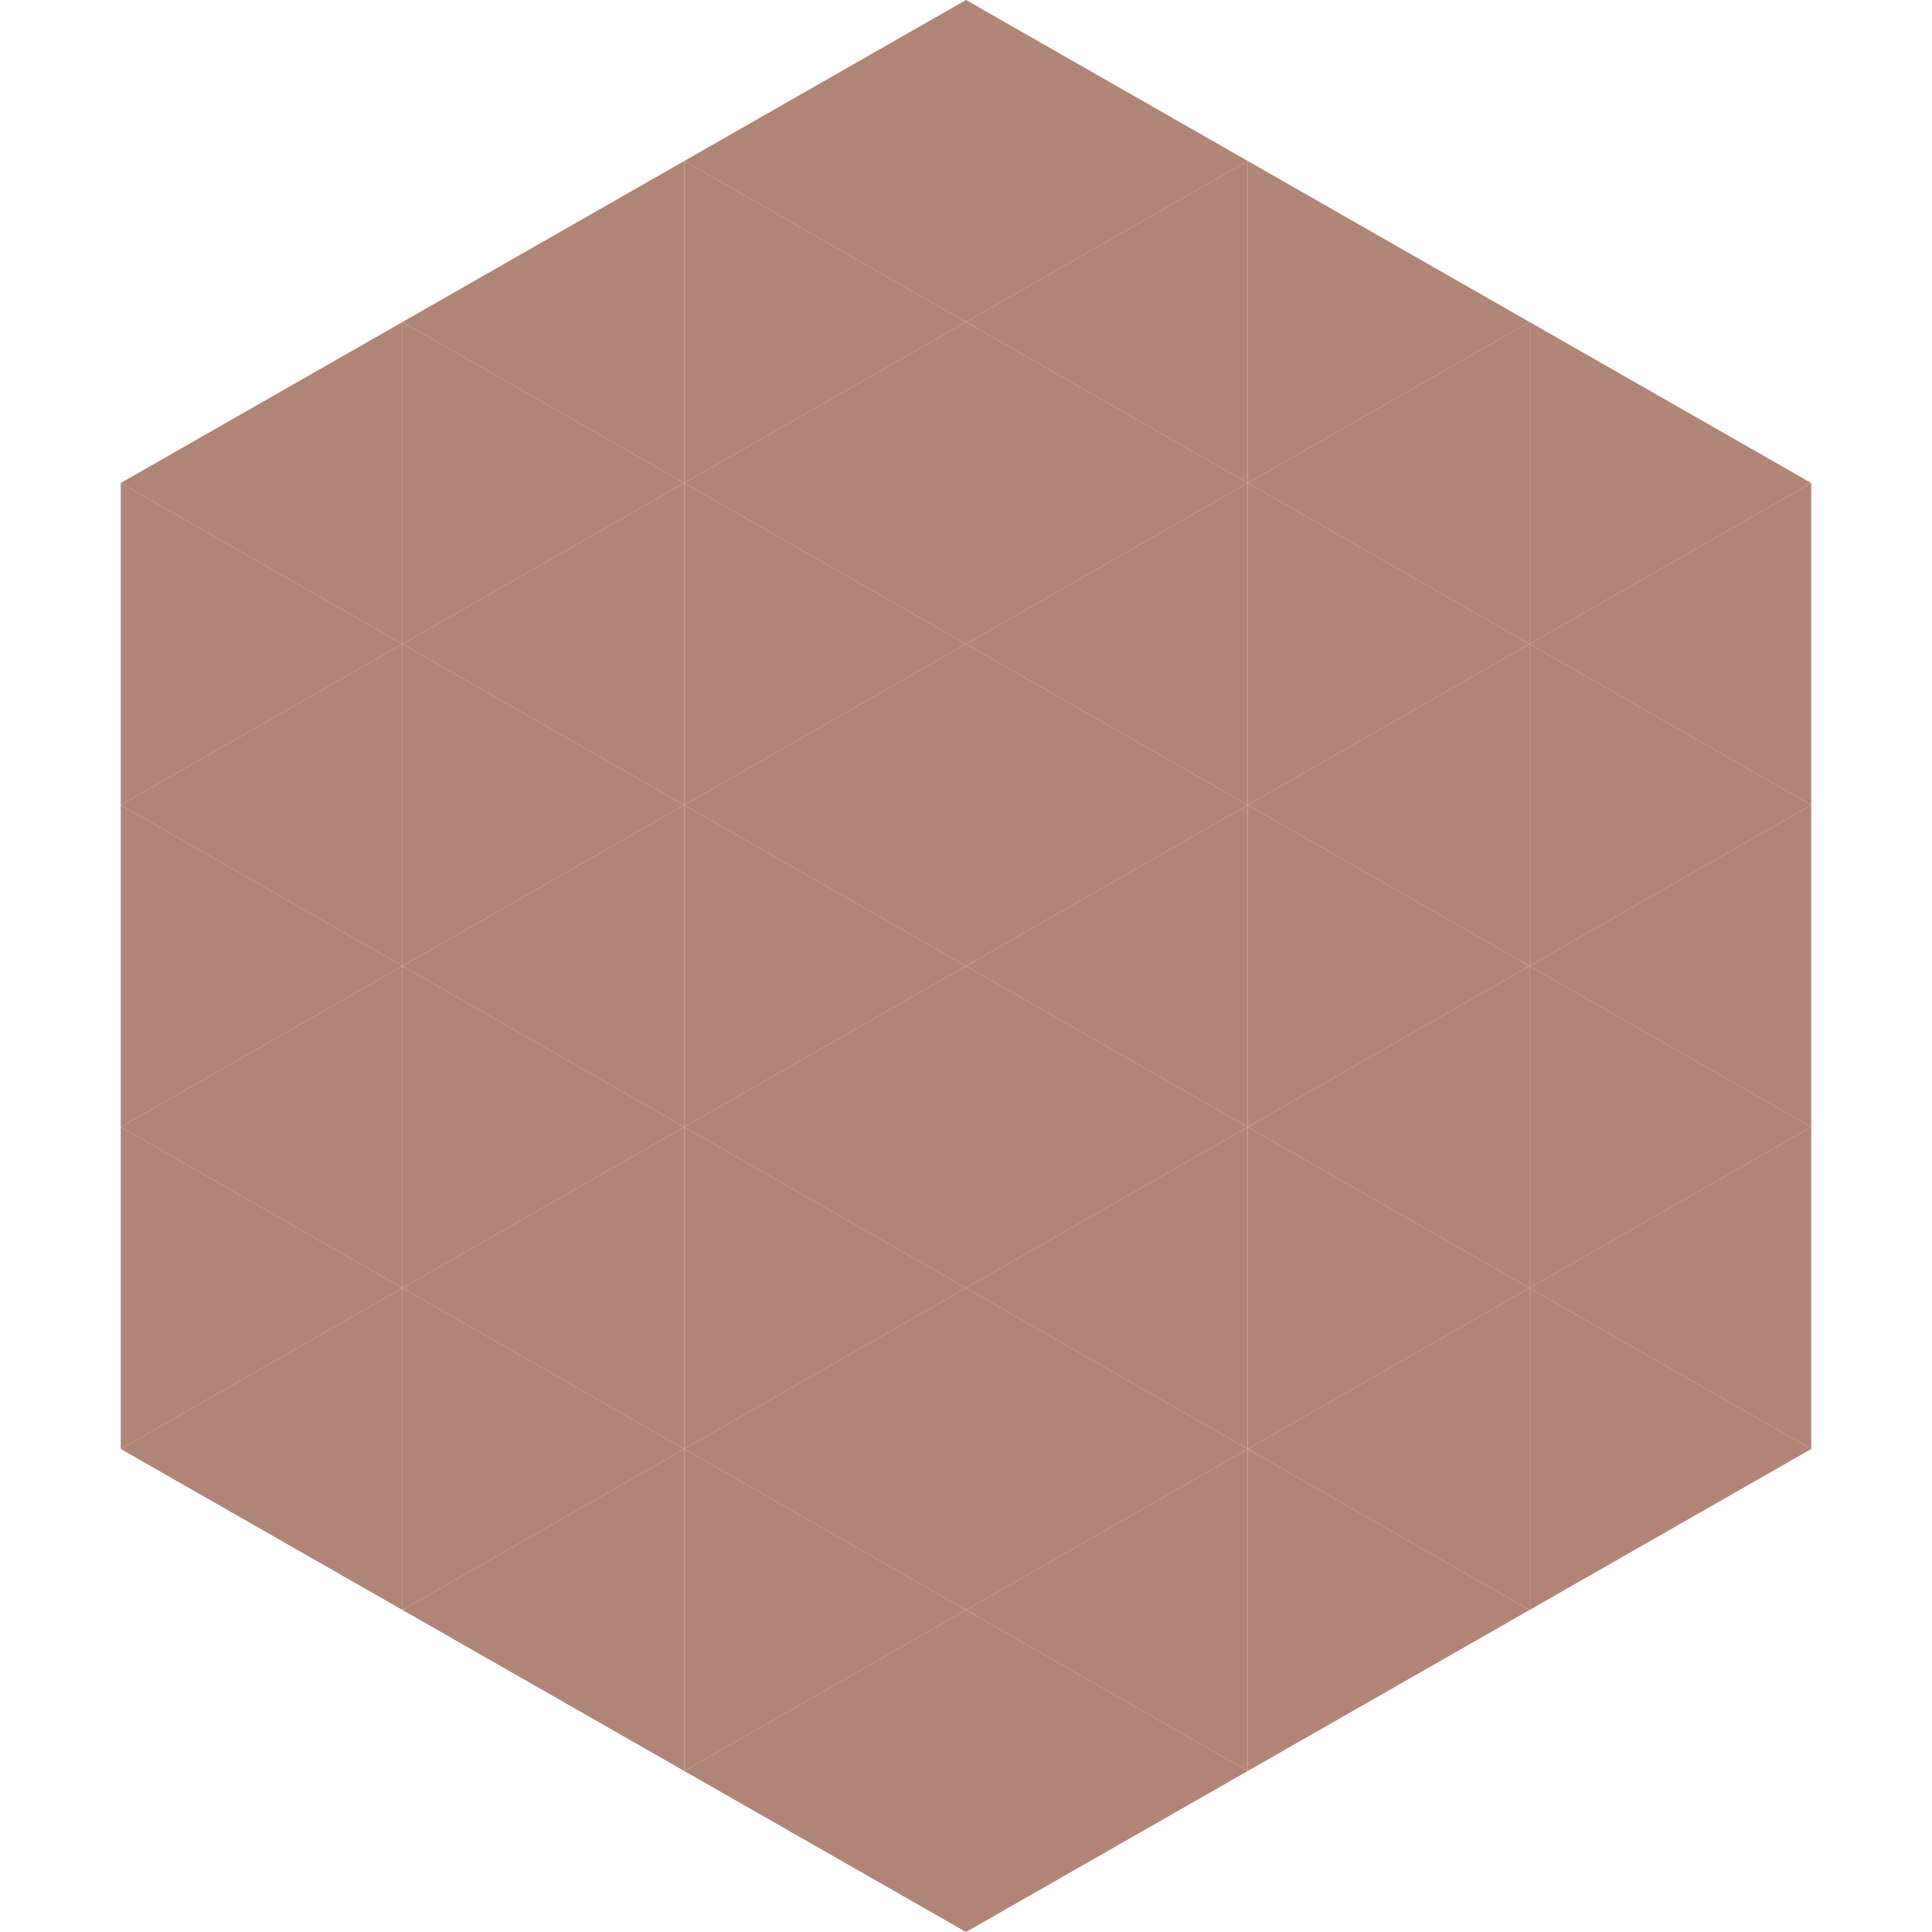
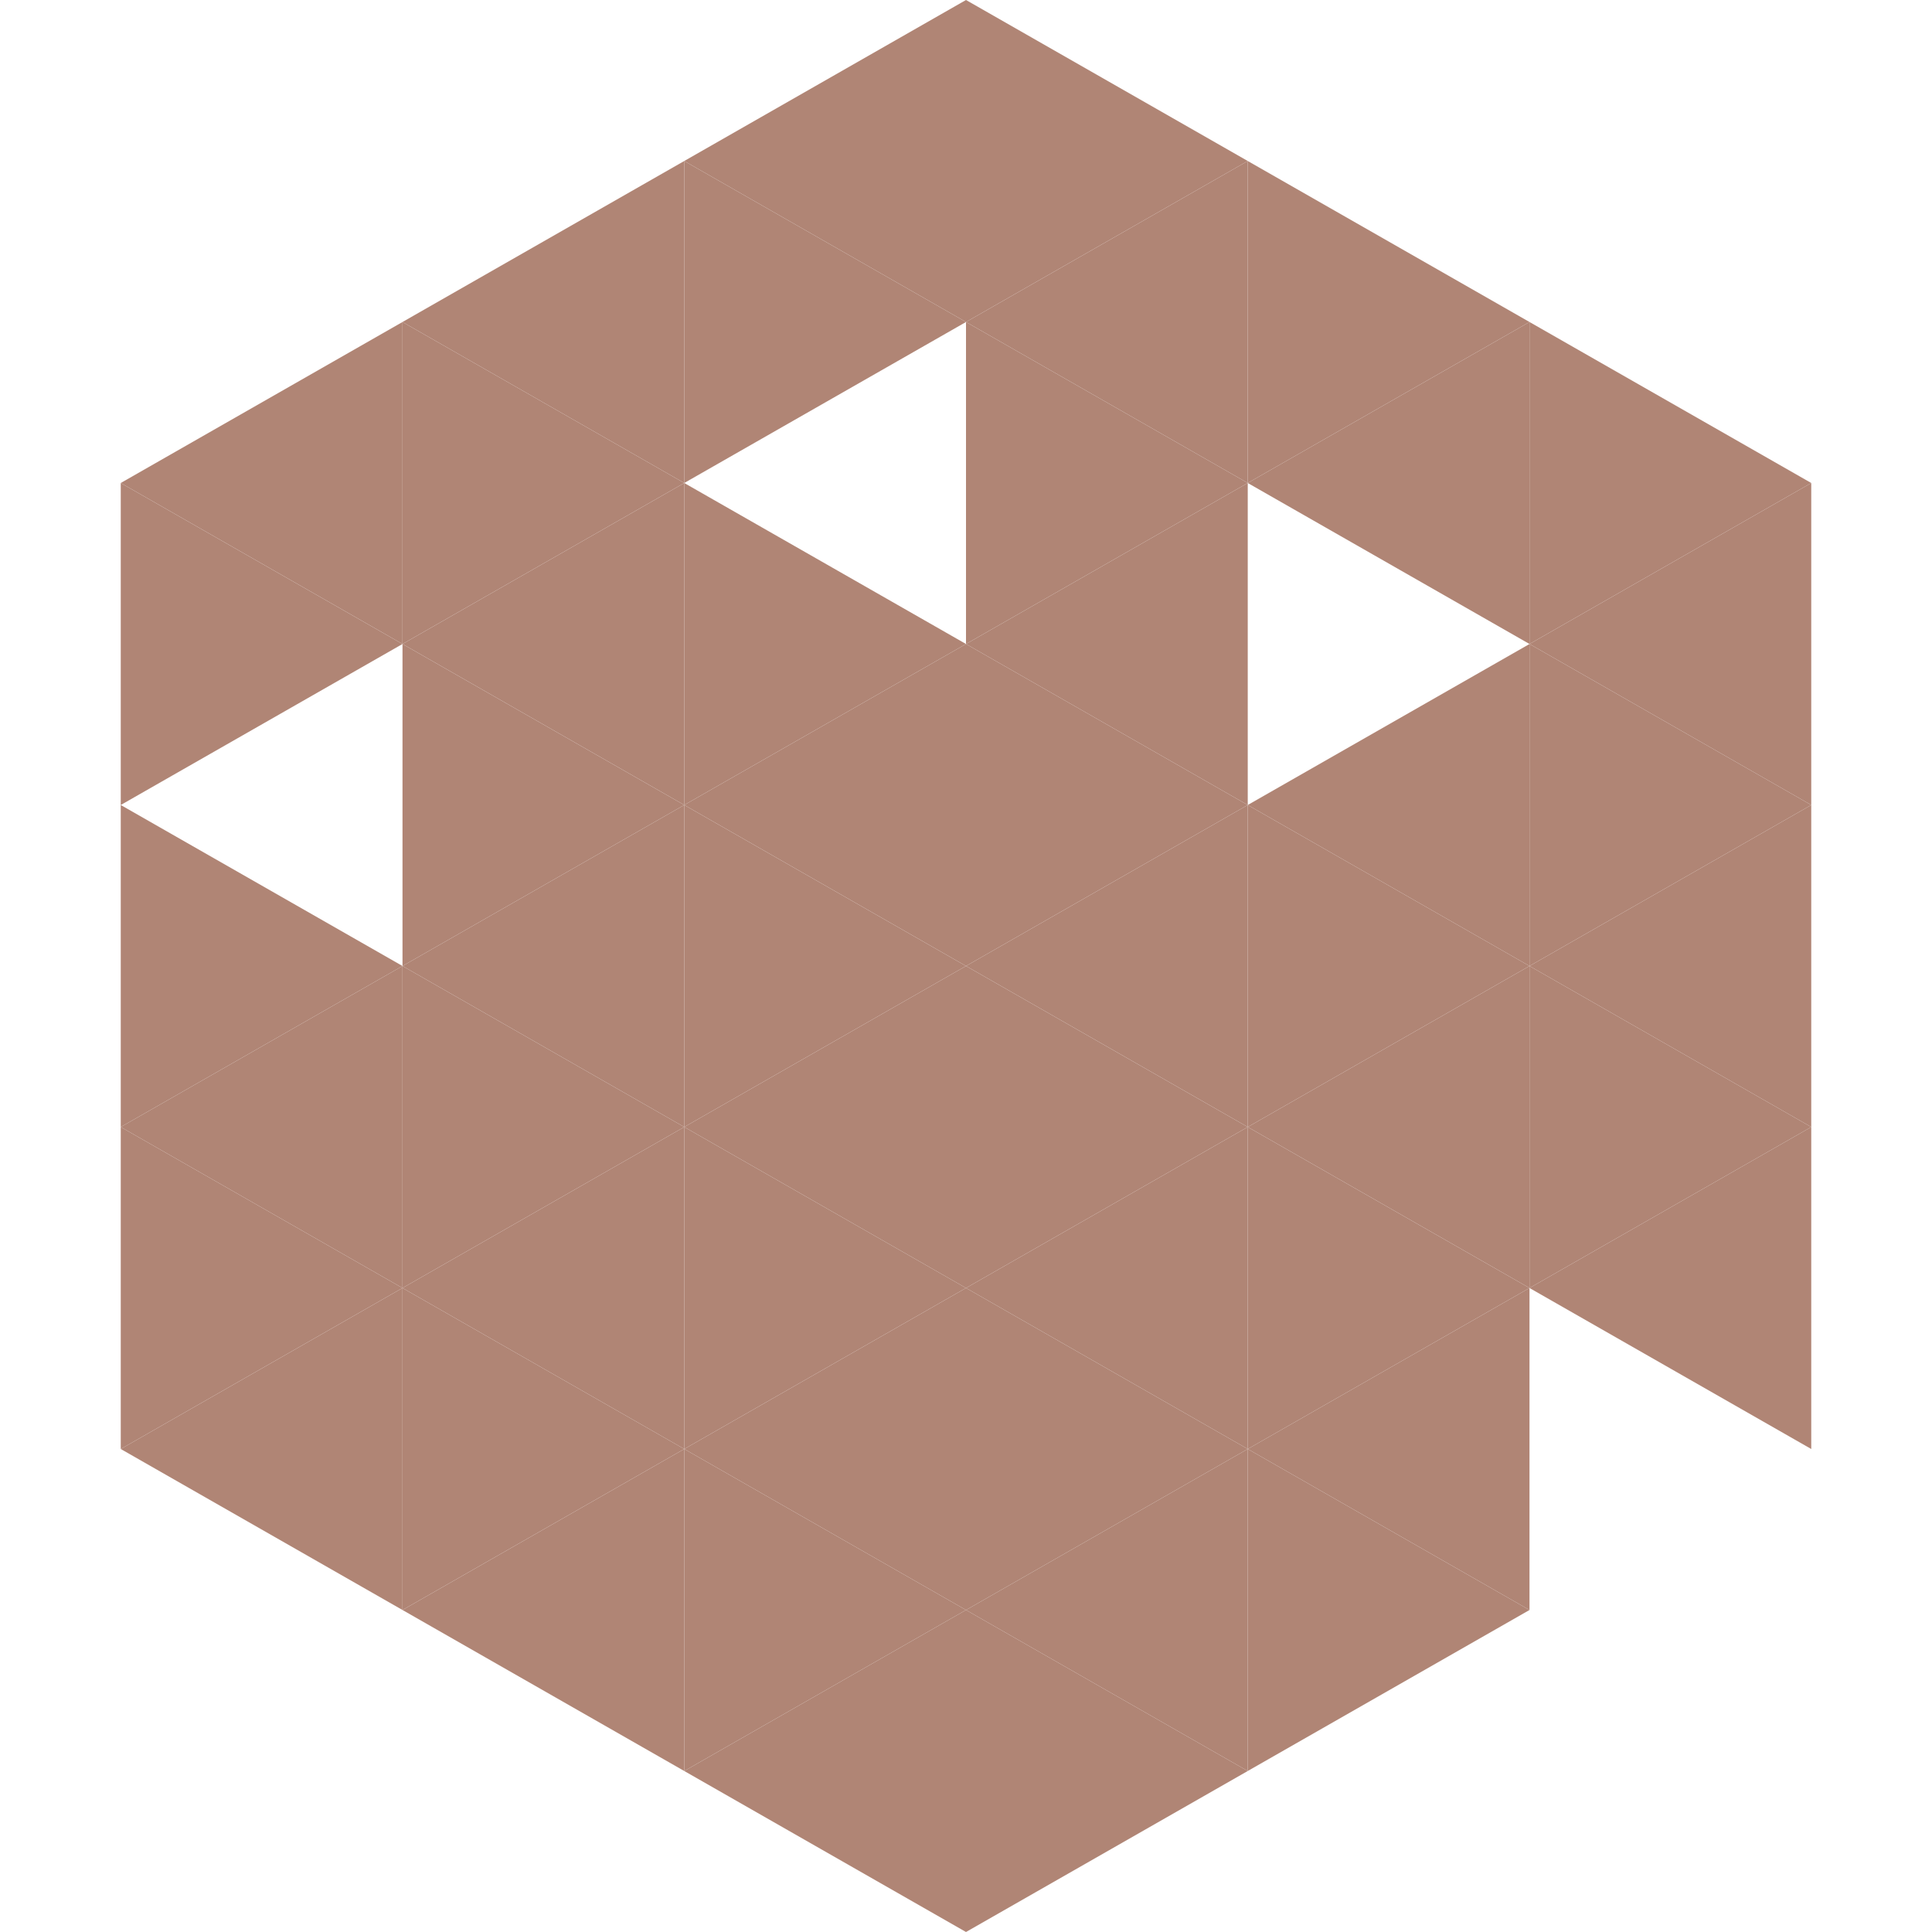
<svg xmlns="http://www.w3.org/2000/svg" width="240" height="240">
  <polygon points="50,40 15,60 50,80" style="fill:rgb(176,133,117)" />
  <polygon points="190,40 225,60 190,80" style="fill:rgb(176,133,117)" />
  <polygon points="15,60 50,80 15,100" style="fill:rgb(176,133,117)" />
  <polygon points="225,60 190,80 225,100" style="fill:rgb(176,133,117)" />
-   <polygon points="50,80 15,100 50,120" style="fill:rgb(176,133,117)" />
  <polygon points="190,80 225,100 190,120" style="fill:rgb(176,133,117)" />
  <polygon points="15,100 50,120 15,140" style="fill:rgb(176,133,117)" />
  <polygon points="225,100 190,120 225,140" style="fill:rgb(176,133,117)" />
  <polygon points="50,120 15,140 50,160" style="fill:rgb(176,133,117)" />
  <polygon points="190,120 225,140 190,160" style="fill:rgb(176,133,117)" />
  <polygon points="15,140 50,160 15,180" style="fill:rgb(176,133,117)" />
  <polygon points="225,140 190,160 225,180" style="fill:rgb(176,133,117)" />
  <polygon points="50,160 15,180 50,200" style="fill:rgb(176,133,117)" />
-   <polygon points="190,160 225,180 190,200" style="fill:rgb(176,133,117)" />
  <polygon points="15,180 50,200 15,220" style="fill:rgb(255,255,255); fill-opacity:0" />
  <polygon points="225,180 190,200 225,220" style="fill:rgb(255,255,255); fill-opacity:0" />
  <polygon points="50,0 85,20 50,40" style="fill:rgb(255,255,255); fill-opacity:0" />
  <polygon points="190,0 155,20 190,40" style="fill:rgb(255,255,255); fill-opacity:0" />
  <polygon points="85,20 50,40 85,60" style="fill:rgb(176,133,117)" />
  <polygon points="155,20 190,40 155,60" style="fill:rgb(176,133,117)" />
  <polygon points="50,40 85,60 50,80" style="fill:rgb(176,133,117)" />
  <polygon points="190,40 155,60 190,80" style="fill:rgb(176,133,117)" />
  <polygon points="85,60 50,80 85,100" style="fill:rgb(176,133,117)" />
-   <polygon points="155,60 190,80 155,100" style="fill:rgb(176,133,117)" />
  <polygon points="50,80 85,100 50,120" style="fill:rgb(176,133,117)" />
  <polygon points="190,80 155,100 190,120" style="fill:rgb(176,133,117)" />
  <polygon points="85,100 50,120 85,140" style="fill:rgb(176,133,117)" />
  <polygon points="155,100 190,120 155,140" style="fill:rgb(176,133,117)" />
  <polygon points="50,120 85,140 50,160" style="fill:rgb(176,133,117)" />
  <polygon points="190,120 155,140 190,160" style="fill:rgb(176,133,117)" />
  <polygon points="85,140 50,160 85,180" style="fill:rgb(176,133,117)" />
  <polygon points="155,140 190,160 155,180" style="fill:rgb(176,133,117)" />
  <polygon points="50,160 85,180 50,200" style="fill:rgb(176,133,117)" />
  <polygon points="190,160 155,180 190,200" style="fill:rgb(176,133,117)" />
  <polygon points="85,180 50,200 85,220" style="fill:rgb(176,133,117)" />
  <polygon points="155,180 190,200 155,220" style="fill:rgb(176,133,117)" />
  <polygon points="120,0 85,20 120,40" style="fill:rgb(176,133,117)" />
  <polygon points="120,0 155,20 120,40" style="fill:rgb(176,133,117)" />
  <polygon points="85,20 120,40 85,60" style="fill:rgb(176,133,117)" />
  <polygon points="155,20 120,40 155,60" style="fill:rgb(176,133,117)" />
-   <polygon points="120,40 85,60 120,80" style="fill:rgb(176,133,117)" />
  <polygon points="120,40 155,60 120,80" style="fill:rgb(176,133,117)" />
  <polygon points="85,60 120,80 85,100" style="fill:rgb(176,133,117)" />
  <polygon points="155,60 120,80 155,100" style="fill:rgb(176,133,117)" />
  <polygon points="120,80 85,100 120,120" style="fill:rgb(176,133,117)" />
  <polygon points="120,80 155,100 120,120" style="fill:rgb(176,133,117)" />
  <polygon points="85,100 120,120 85,140" style="fill:rgb(176,133,117)" />
  <polygon points="155,100 120,120 155,140" style="fill:rgb(176,133,117)" />
  <polygon points="120,120 85,140 120,160" style="fill:rgb(176,133,117)" />
  <polygon points="120,120 155,140 120,160" style="fill:rgb(176,133,117)" />
  <polygon points="85,140 120,160 85,180" style="fill:rgb(176,133,117)" />
  <polygon points="155,140 120,160 155,180" style="fill:rgb(176,133,117)" />
  <polygon points="120,160 85,180 120,200" style="fill:rgb(176,133,117)" />
  <polygon points="120,160 155,180 120,200" style="fill:rgb(176,133,117)" />
  <polygon points="85,180 120,200 85,220" style="fill:rgb(176,133,117)" />
  <polygon points="155,180 120,200 155,220" style="fill:rgb(176,133,117)" />
  <polygon points="120,200 85,220 120,240" style="fill:rgb(176,133,117)" />
  <polygon points="120,200 155,220 120,240" style="fill:rgb(176,133,117)" />
  <polygon points="85,220 120,240 85,260" style="fill:rgb(255,255,255); fill-opacity:0" />
  <polygon points="155,220 120,240 155,260" style="fill:rgb(255,255,255); fill-opacity:0" />
</svg>